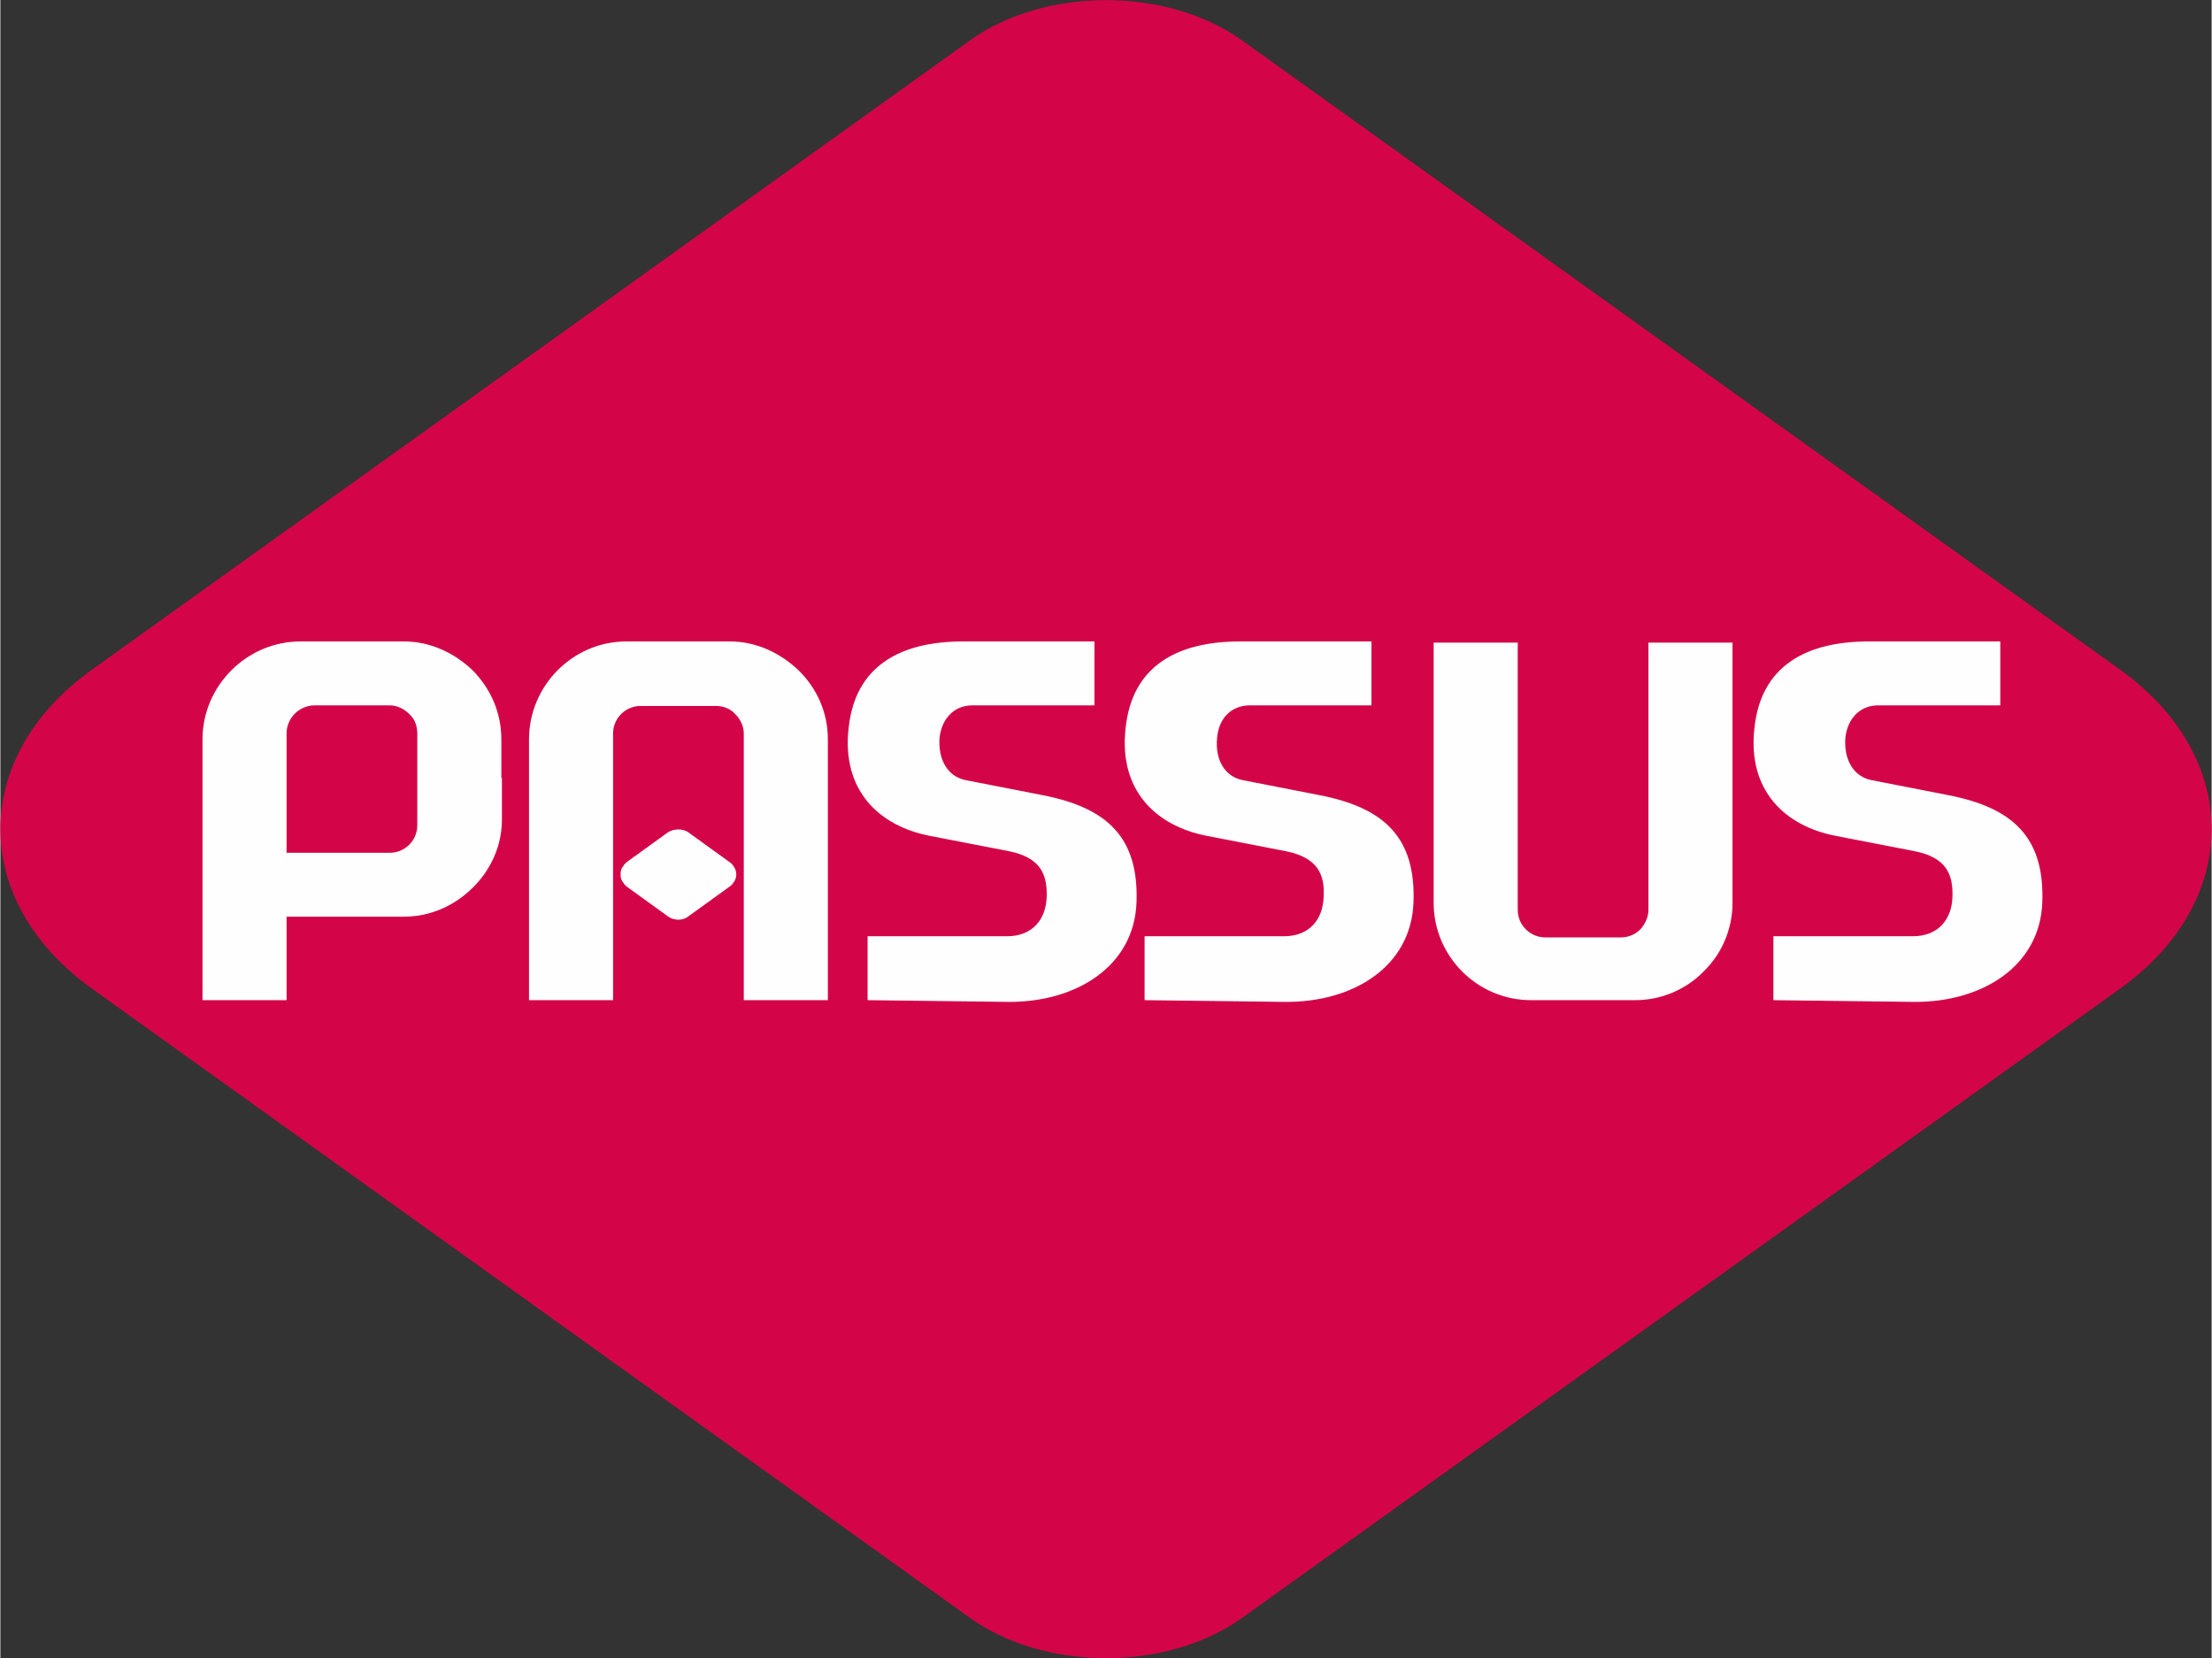
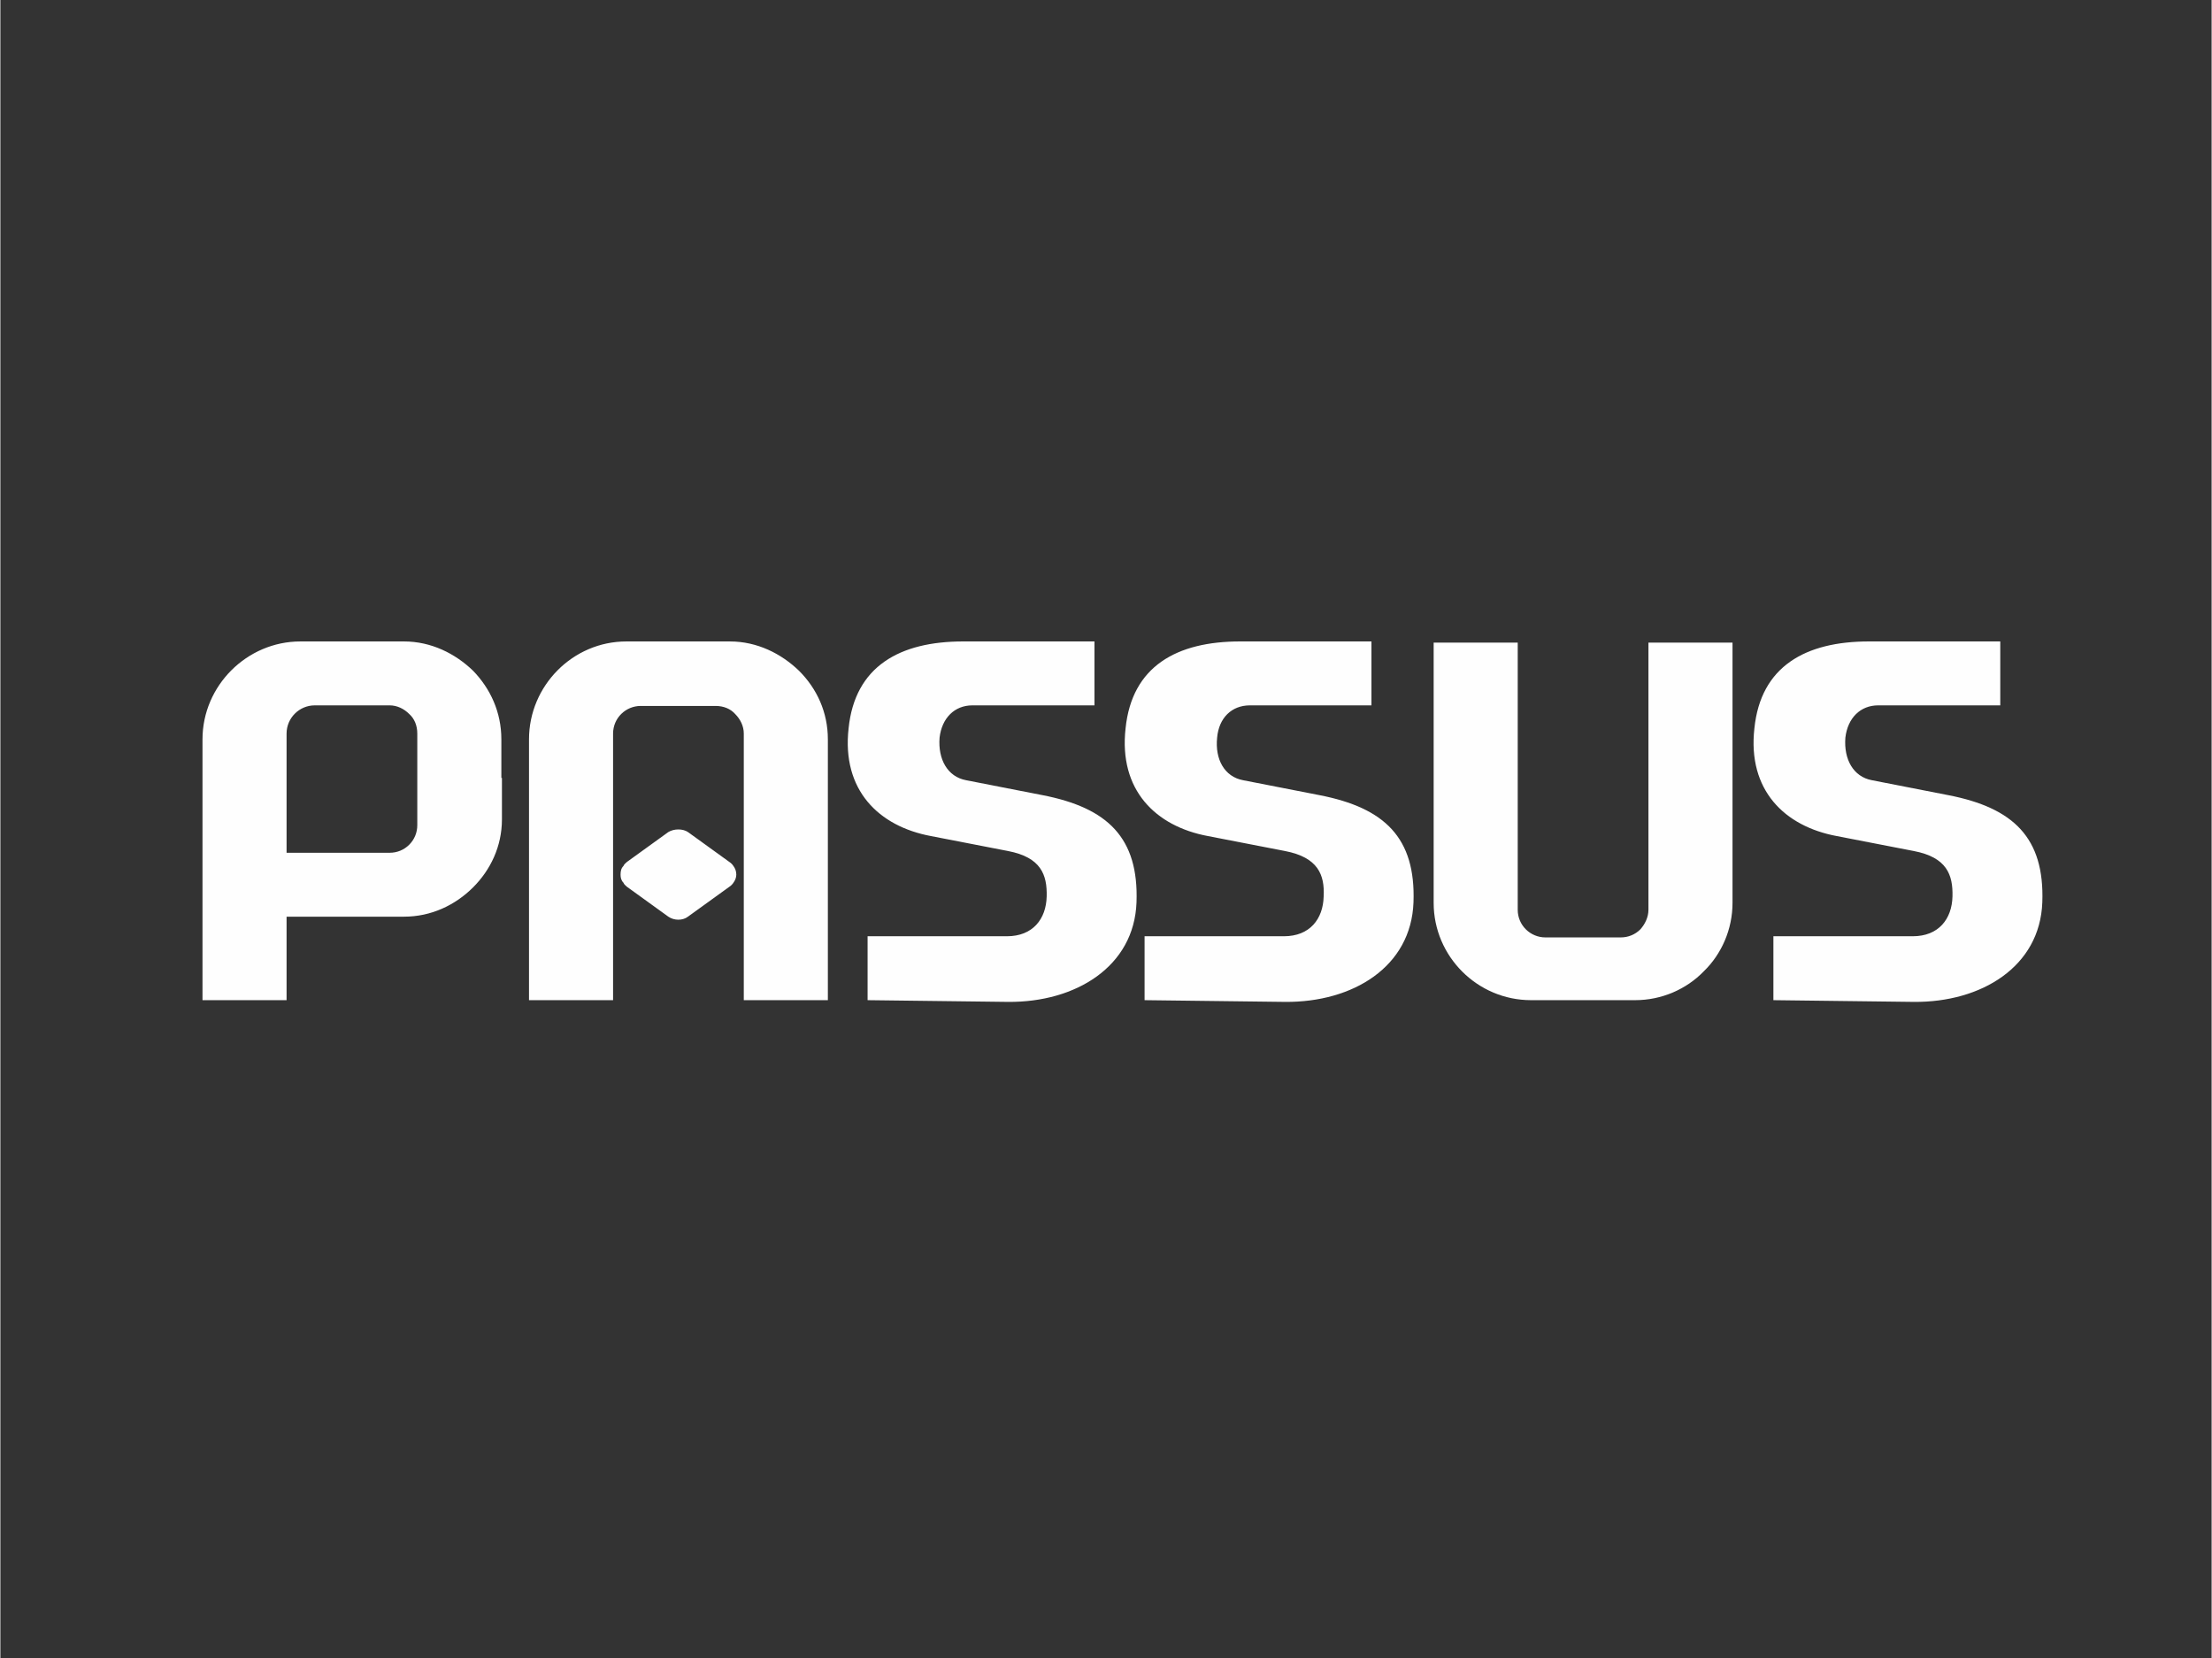
<svg xmlns="http://www.w3.org/2000/svg" xml:space="preserve" width="3840px" height="2879px" version="1.1" style="shape-rendering:geometricPrecision; text-rendering:geometricPrecision; image-rendering:optimizeQuality; fill-rule:evenodd; clip-rule:evenodd" viewBox="0 0 3840 2880">
  <rect x="0" y="0" width="3840" height="2880" fill="#333333" stroke="none" />
  <defs>
    <style type="text/css">
   
    .fil1 {fill:#FEFEFE}
    .fil0 {fill:#D40448}
   
  </style>
  </defs>
  <g id="Warstwa_x0020_1">
-     <path class="fil0" d="M2156 70l1525 1093c212,152 212,402 0,554l-1525 1093c-130,93 -342,93 -472,0l-1525 -1093c-212,-152 -212,-402 0,-554l1525 -1093c130,-93 342,-93 472,0z" />
    <path class="fil1" d="M3473 1225l-212 0c-31,0 -53,22 -57,56 -3,38 14,68 46,74l133 26c113,22 167,74 163,186 -4,112 -106,174 -223,173l-244 -3 0 -111 242 0c45,0 68,-30 69,-69 1,-38 -10,-68 -67,-79l-134 -26c-91,-17 -155,-80 -143,-187 11,-108 89,-151 199,-151l228 0 0 111zm-1092 0l-211 0c-32,0 -54,22 -57,56 -4,38 13,68 45,74l133 26c113,22 167,74 163,186 -4,112 -105,174 -223,173l-244 -3 0 -111 242 0c45,0 68,-30 69,-69 2,-38 -10,-68 -67,-79l-134 -26c-91,-17 -155,-80 -143,-187 11,-108 89,-151 199,-151l228 0 0 111zm-1884 256l0 -207c0,-27 22,-49 49,-49l130 0c13,0 25,6 34,15 9,8 14,20 14,34l0 110 0 0 0 49c0,13 -5,25 -14,34 -9,9 -21,14 -34,14l-179 0zm0 256l0 -145 204 0c47,0 89,-20 120,-51 30,-30 50,-71 50,-118l0 -72 -1 0 0 -67c0,-47 -19,-88 -49,-119 -31,-30 -73,-51 -120,-51l-180 0c-93,0 -170,77 -170,170l0 453 67 0 79 0zm697 -292l72 52c3,2 5,4 7,7 3,4 5,9 5,15 0,5 -2,10 -5,14 -2,3 -4,5 -7,7l-72 52c-9,7 -24,7 -34,0l-72 -52 0 0c-2,-2 -5,-4 -6,-7 -4,-4 -5,-9 -5,-14 0,-6 1,-11 5,-15 1,-3 4,-5 6,-7l72 -52c10,-6 25,-6 34,0zm706 -220l-212 0c-31,0 -53,22 -57,56 -3,38 14,68 46,74l133 26c113,22 167,74 163,186 -4,112 -106,174 -223,173l-244 -3 0 -111 242 0c45,0 68,-30 69,-69 1,-38 -10,-68 -67,-79l-134 -26c-91,-17 -155,-80 -143,-187 11,-108 89,-151 199,-151l228 0 0 111zm-836 512l0 -463c0,-27 22,-48 48,-48l130 0c14,0 26,5 34,14 9,9 15,21 15,34l0 463 60 0 86 0 0 -453c0,-47 -19,-88 -50,-119 -31,-30 -73,-51 -120,-51l-180 0c-93,0 -169,77 -169,170l0 453 67 0 79 0zm1571 -621l0 464c0,27 22,48 48,48l131 0c13,0 25,-5 34,-14 8,-9 14,-21 14,-34l0 -464 60 0 86 0 0 452c0,46 -19,89 -50,119 -30,31 -73,50 -119,50l-181 0c-93,0 -169,-76 -169,-169l0 -452 67 0 79 0z" />
  </g>
</svg>